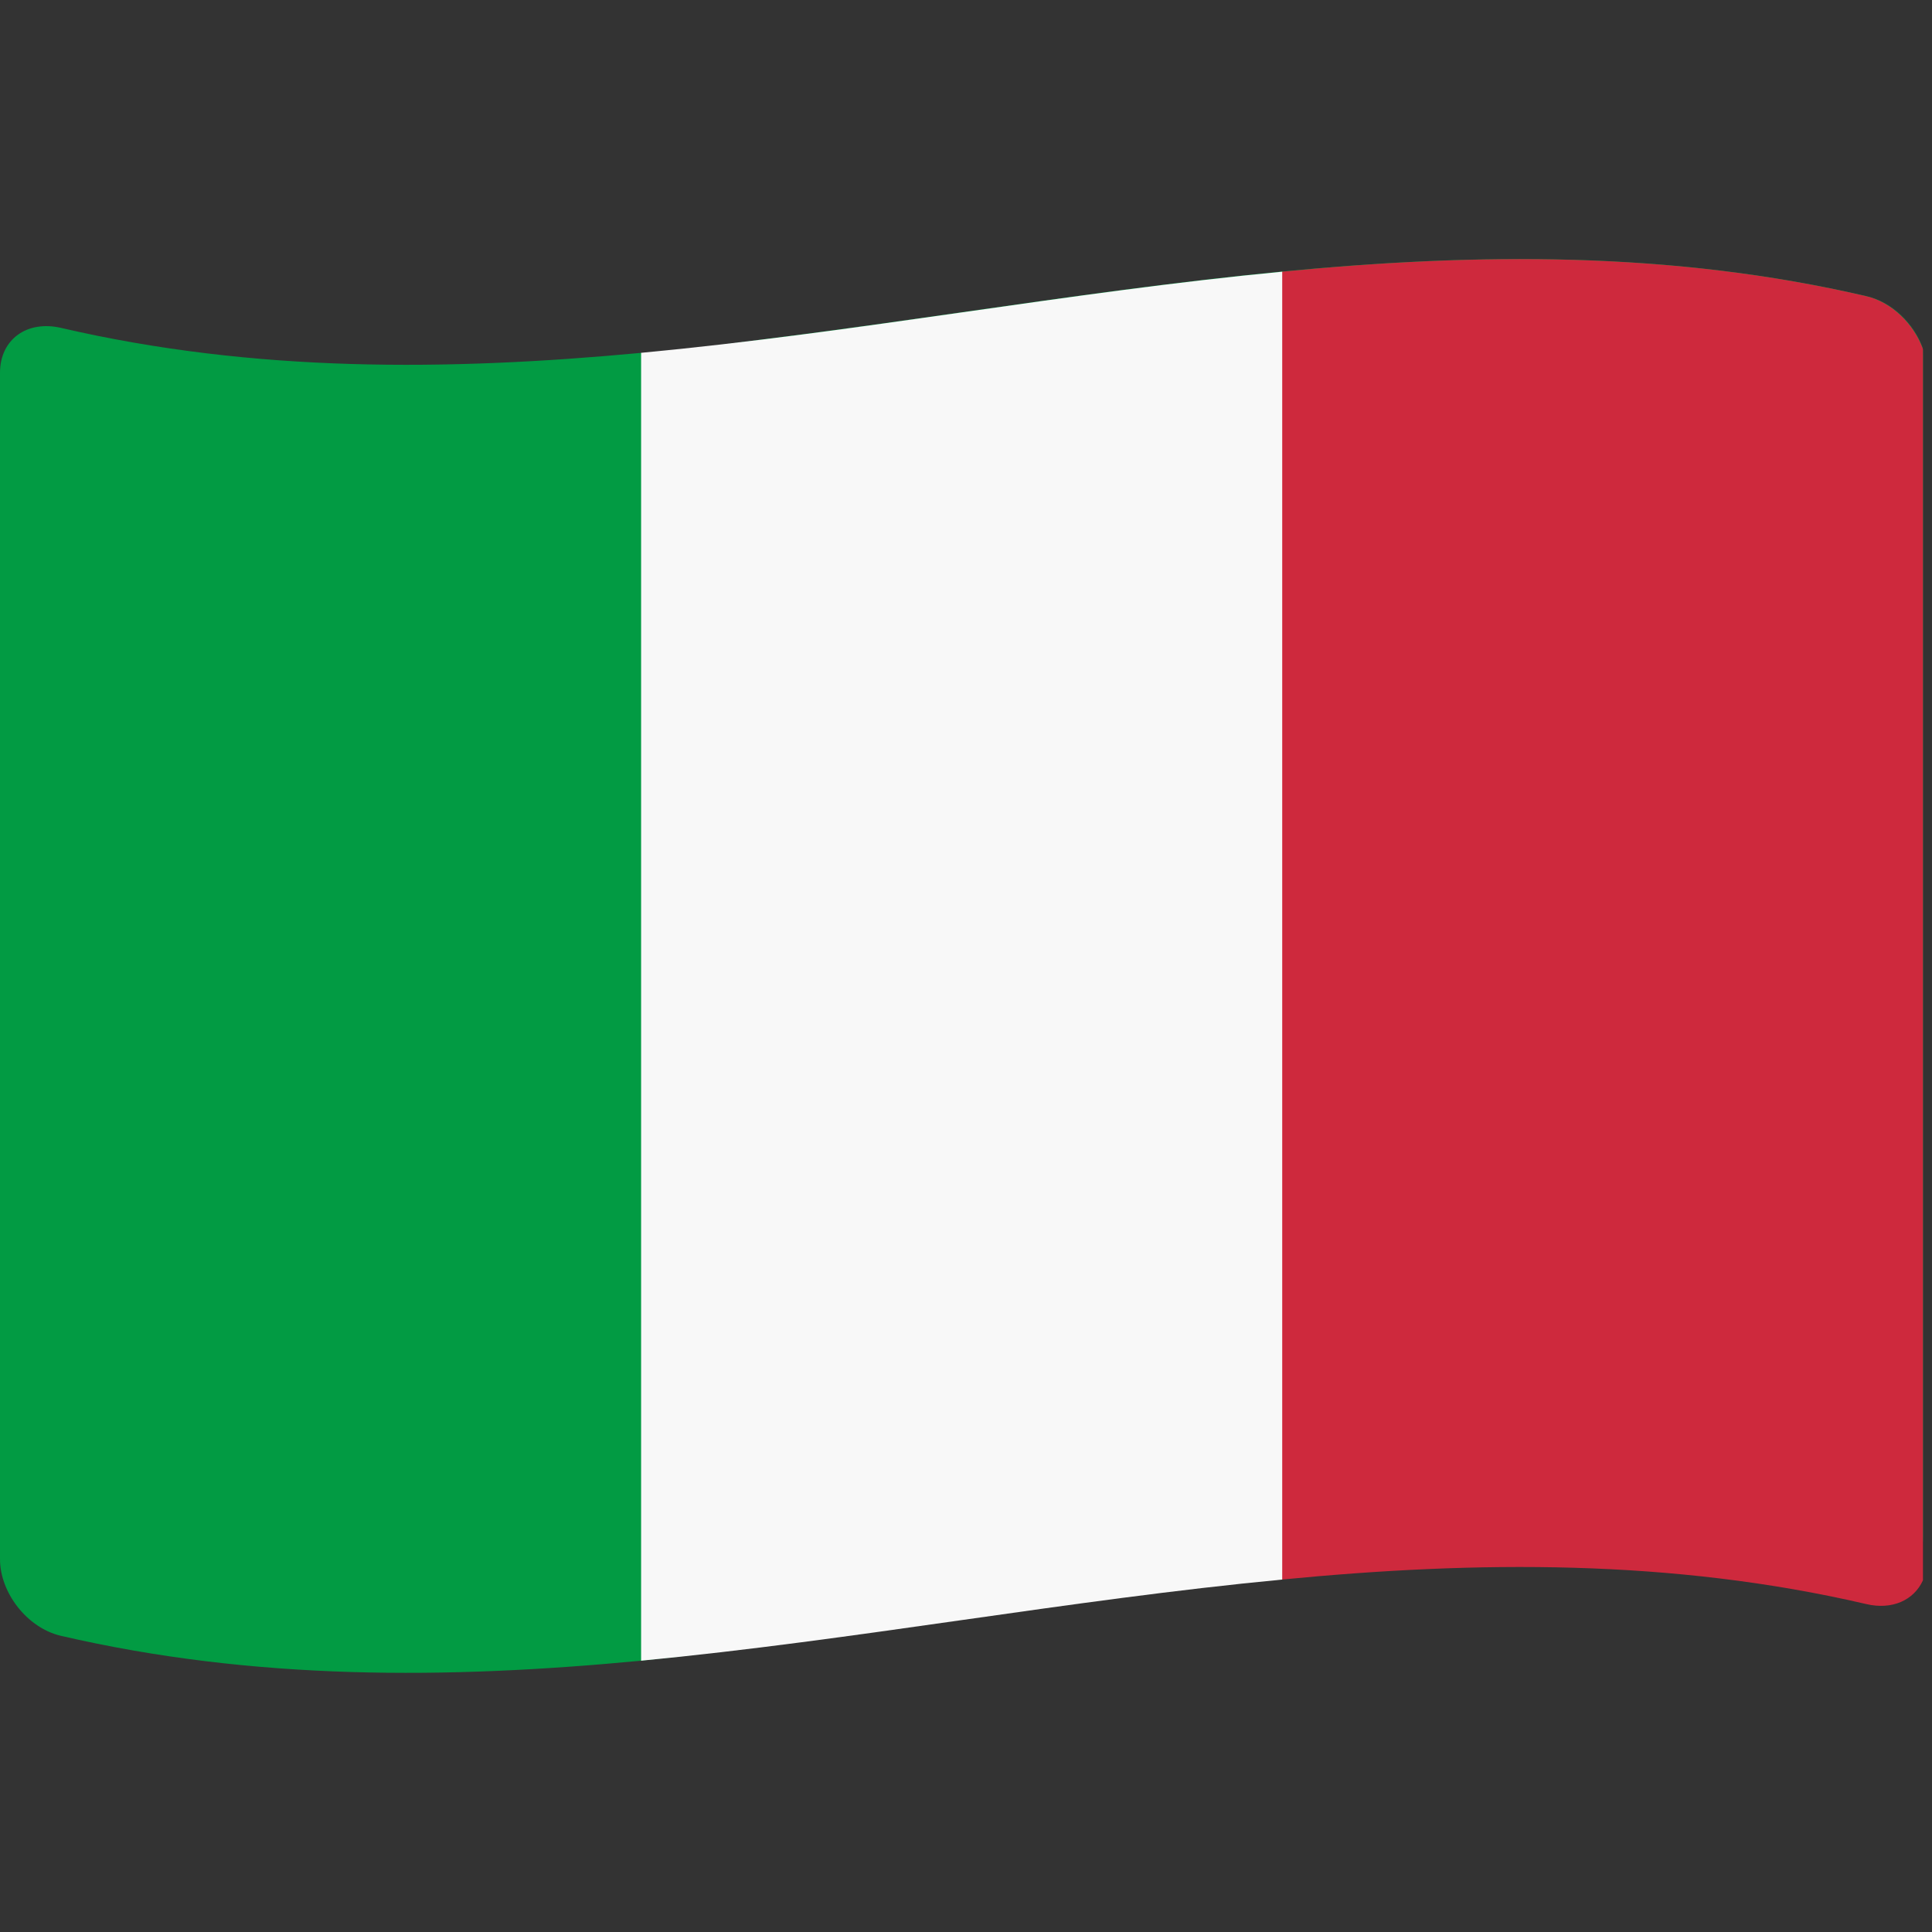
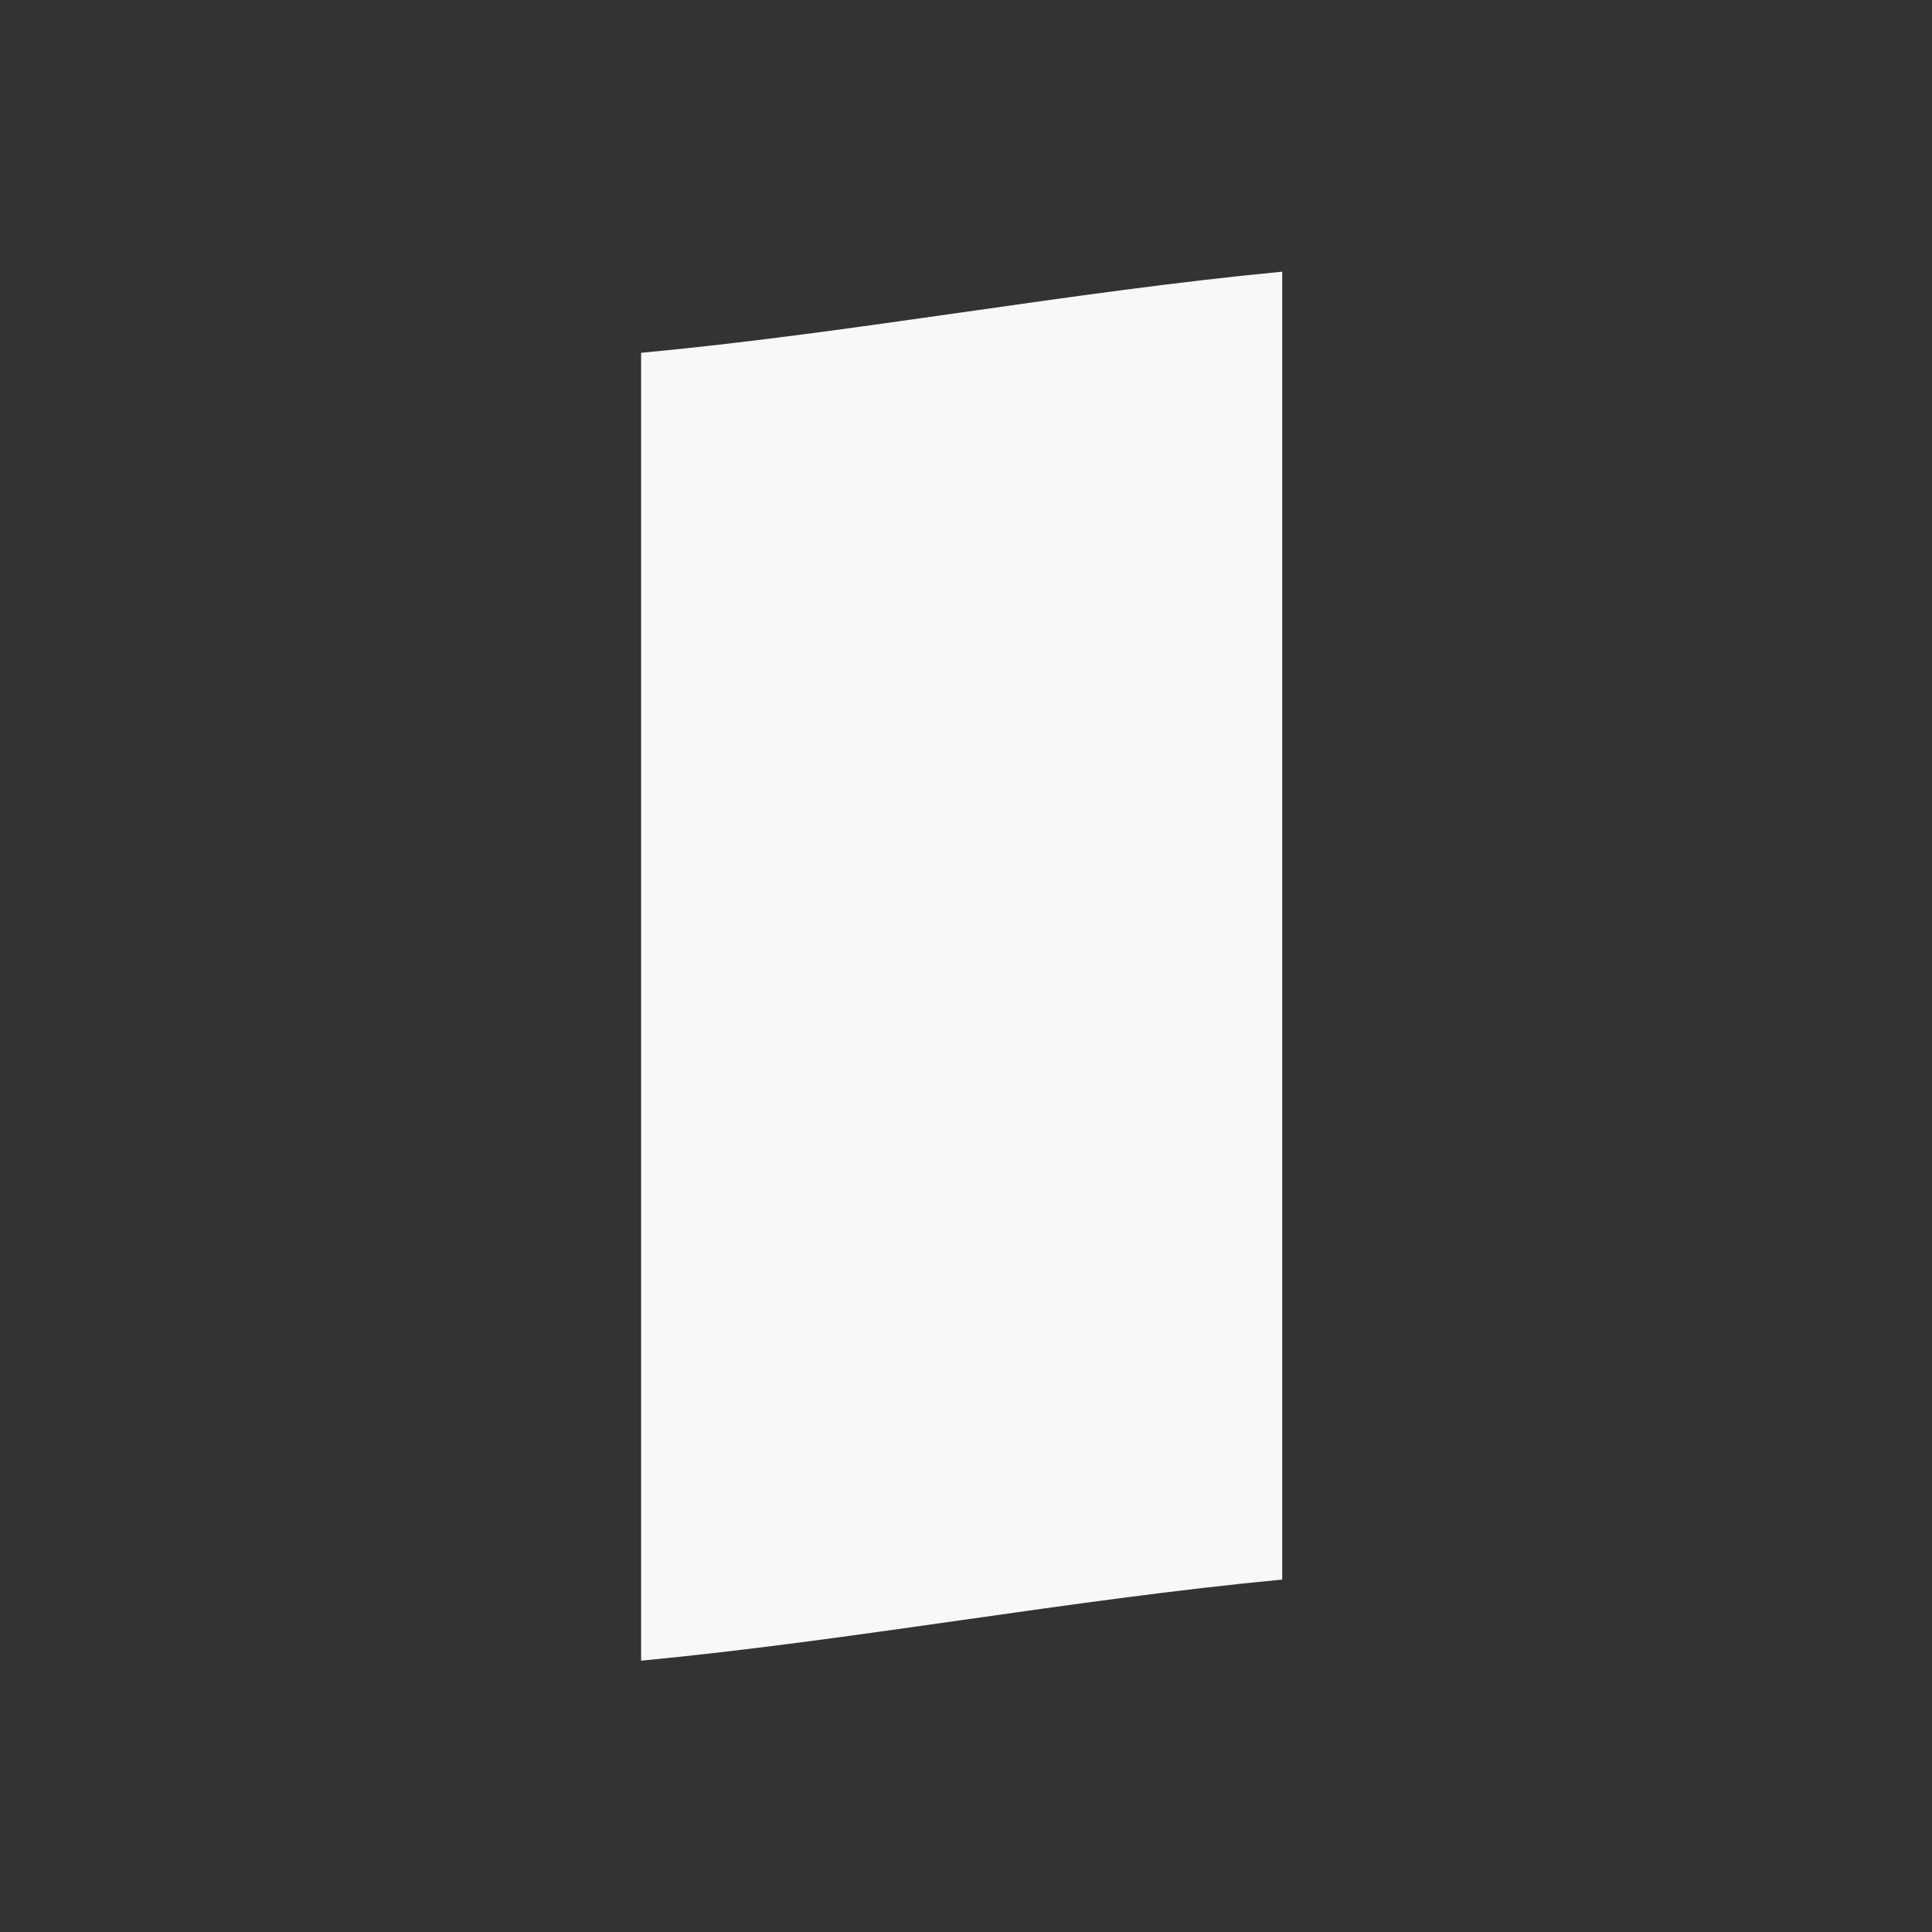
<svg xmlns="http://www.w3.org/2000/svg" id="Layer_1" data-name="Layer 1" version="1.1" viewBox="0 0 512 512">
  <rect x="0" y="0" width="512" height="512" fill="#333333" stroke="none" />
  <defs>
    <style>
      .cls-1 {
        fill: #ce293d;
      }

      .cls-1, .cls-2, .cls-3 {
        stroke-width: 0px;
      }

      .cls-2 {
        fill: #f8f8f8;
      }

      .cls-3 {
        fill: #029b43;
      }
    </style>
  </defs>
-   <path class="cls-3" d="M16.1,433.5c51.3,11.9,102.5,11.5,153.8,6.6h0c106.7-11,213.5-42.9,320.2-17.2,9.9,2.4,19.5-5.2,19.5-15.4V94c0-.6,0-1.3-.1-1.9-2.4-6.5-8.2-12.1-14.8-13.6-97.4-22.7-194.9-.7-292.3,11.4-10.8,1.5-21.6,2.8-32.4,3.9v-.3c-51.3,4.8-102.5,5.3-153.8-6.6C7.2,84.8,0,89.9,0,98.8v314.4C0,422.1,7.2,431.4,16.1,433.5Z" />
-   <path class="cls-1" d="M509.6,92.5c-2.4-6.6-8.2-12.4-15-14-51.6-12-103.3-11.5-154.9-6.5v346.6c51.6-5,103.3-5.5,154.9,6.5,6.8,1.6,12.6-1,15-6.3V92.5Z" />
  <path class="cls-2" d="M169.9,440.1c56.6-5.4,113.2-16.1,169.9-21.5V72c-56.6,5.4-113.2,16.2-169.9,21.5v346.6Z" />
</svg>